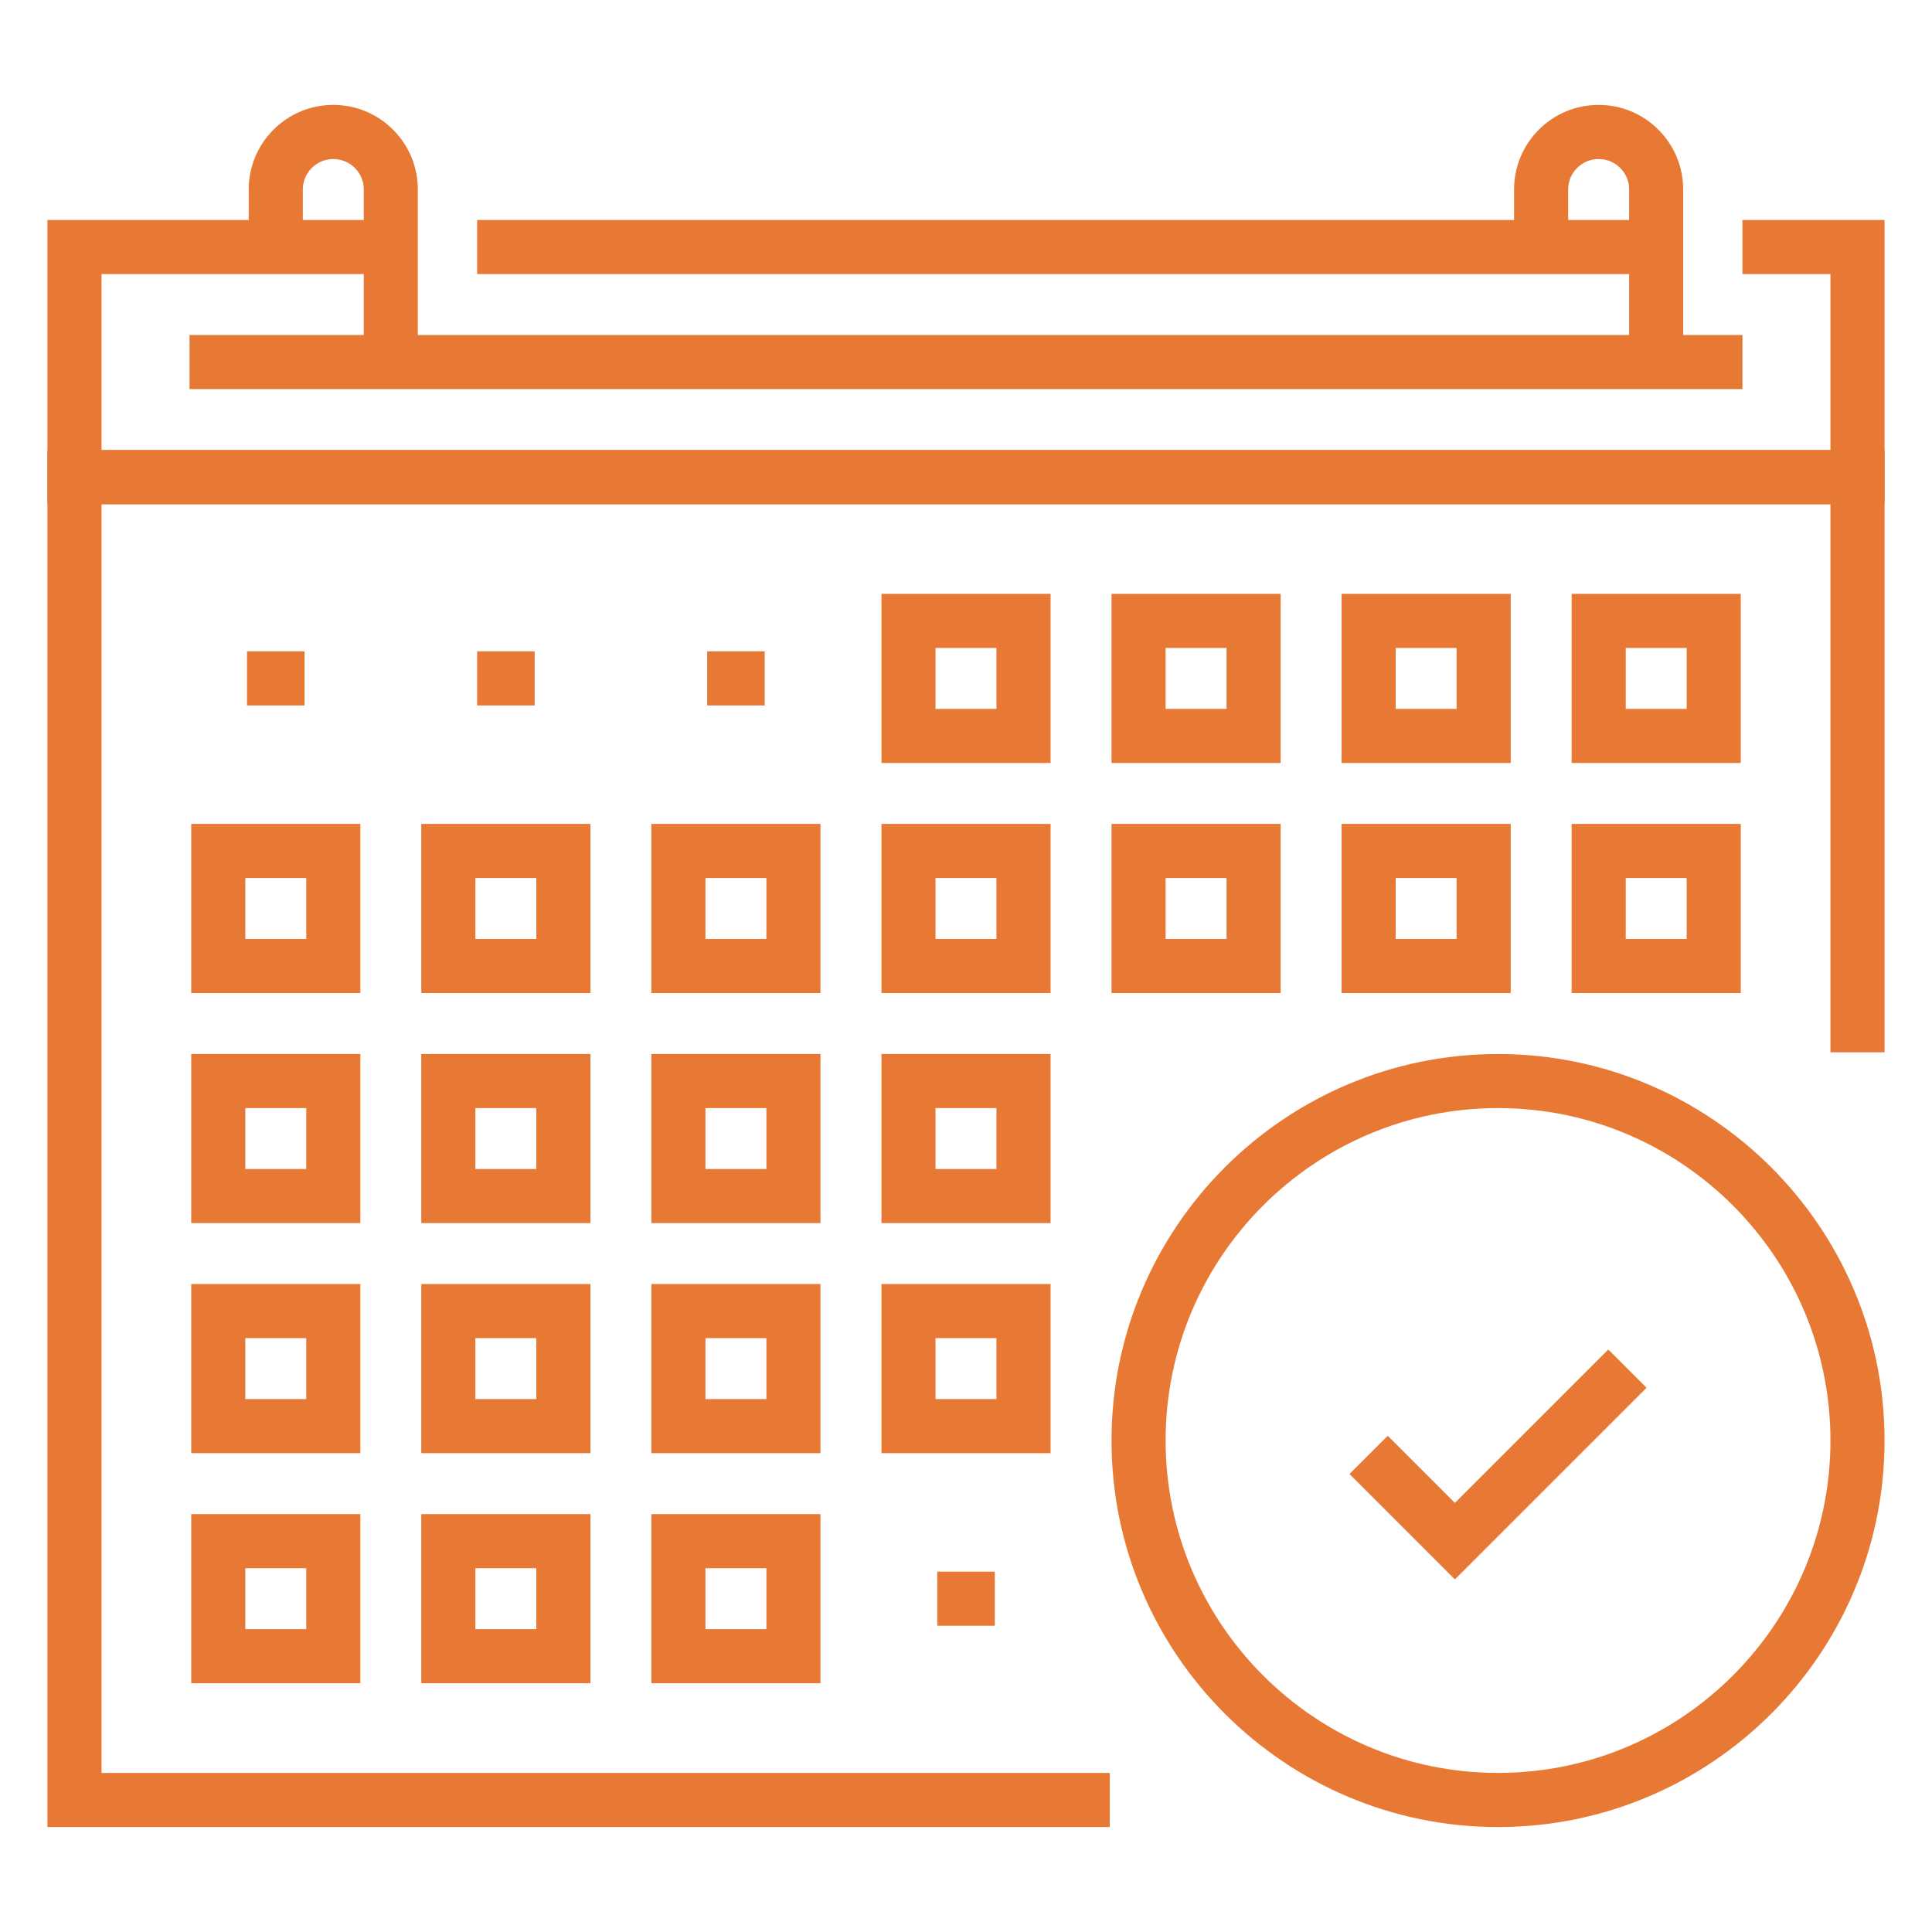
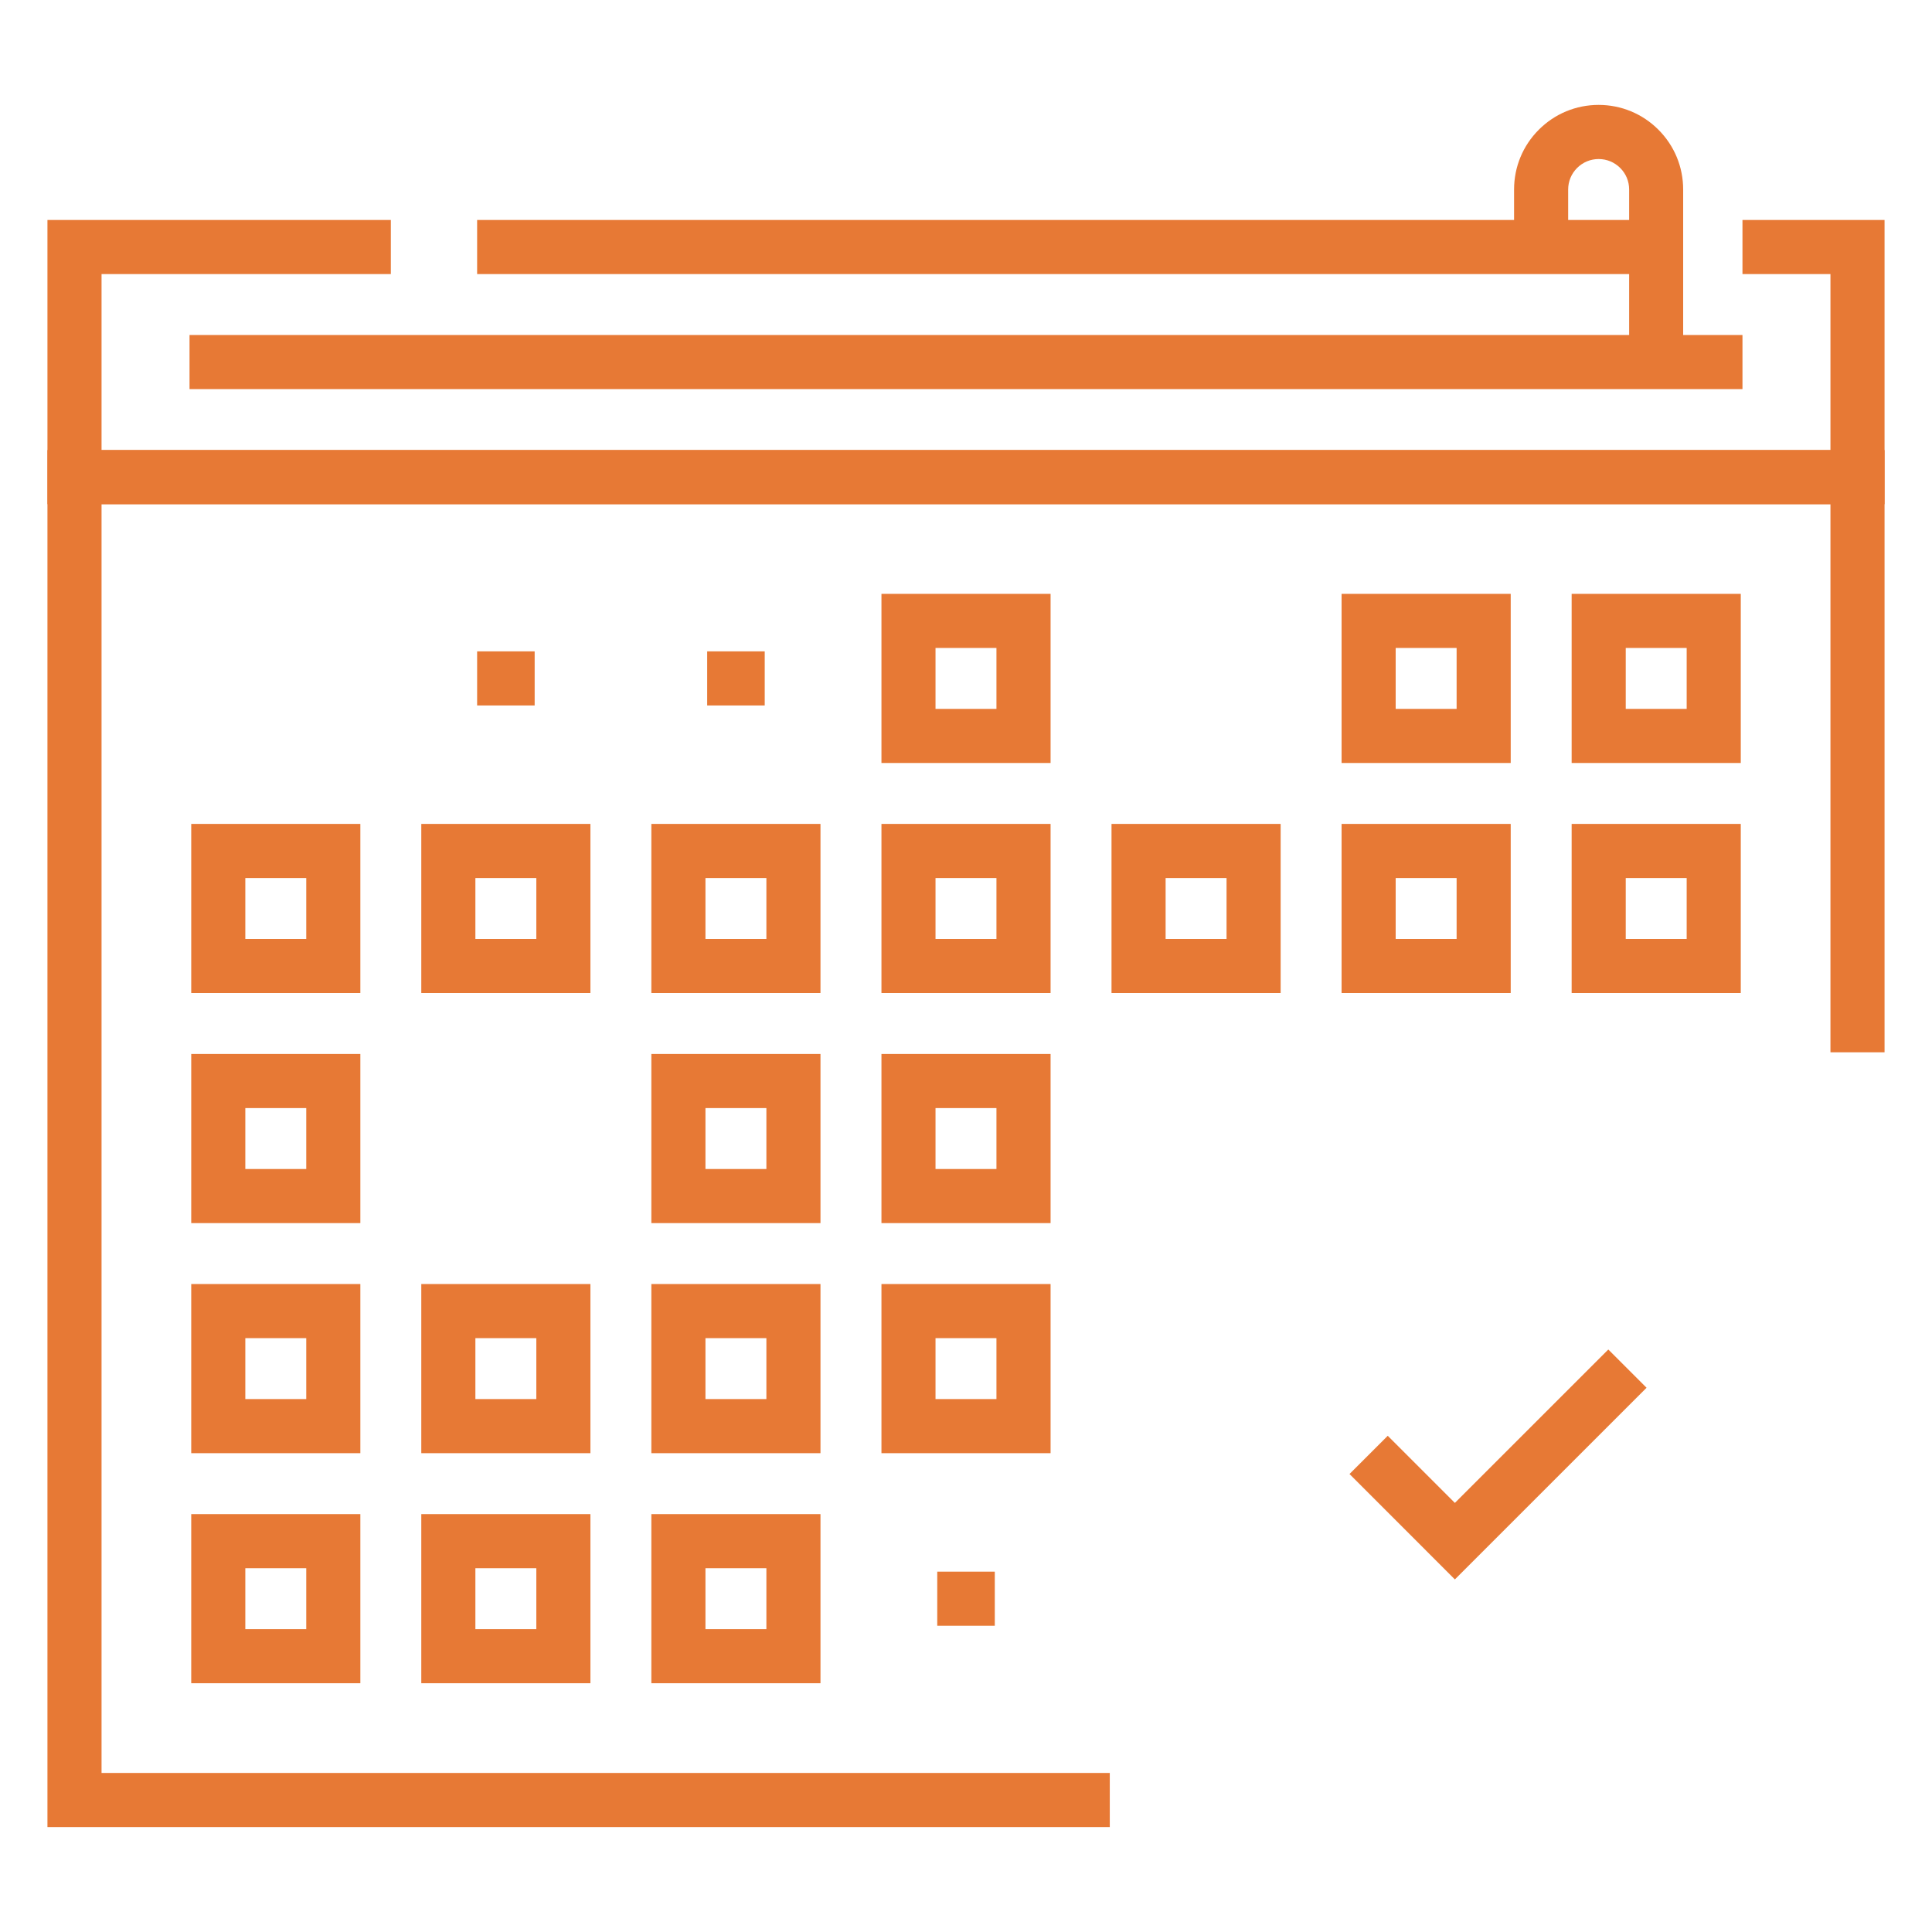
<svg xmlns="http://www.w3.org/2000/svg" viewBox="0 0 500 500" id="Layer_1">
  <defs>
    <style>
      .cls-1 {
        fill: #e77935;
      }
    </style>
  </defs>
  <g>
    <polygon points="287.21 472.84 12.28 472.84 12.28 116.48 487.72 116.48 487.72 272.33 473.72 272.33 473.72 130.48 26.28 130.48 26.28 458.84 287.21 458.84 287.21 472.84" class="cls-1" />
-     <path d="M108.15,93.7h-14v-44.66c0-2.11-.82-4.09-2.31-5.57-1.49-1.49-3.47-2.31-5.58-2.31s-4.08.82-5.58,2.31c-1.49,1.49-2.31,3.47-2.31,5.57v14.89h-14v-14.89c0-5.85,2.28-11.35,6.41-15.48,4.13-4.13,9.63-6.41,15.47-6.41s11.34,2.28,15.47,6.41c4.13,4.13,6.41,9.63,6.41,15.48v44.66Z" class="cls-1" />
    <path d="M435.62,93.7h-14v-44.66c0-2.11-.82-4.09-2.31-5.57-1.49-1.49-3.47-2.31-5.58-2.31s-4.08.82-5.58,2.31c-1.49,1.49-2.31,3.47-2.31,5.57v14.89h-14v-14.89c0-5.85,2.28-11.35,6.41-15.48,4.13-4.13,9.63-6.41,15.47-6.41s11.34,2.28,15.47,6.41c4.13,4.13,6.41,9.63,6.41,15.48v44.66Z" class="cls-1" />
    <polygon points="487.72 130.48 12.28 130.48 12.28 56.93 101.15 56.93 101.15 70.93 26.28 70.93 26.28 116.48 473.72 116.48 473.72 70.93 450.95 70.93 450.95 56.93 487.72 56.93 487.72 130.48" class="cls-1" />
    <rect height="14" width="305.15" y="56.93" x="123.48" class="cls-1" />
    <rect height="14" width="401.9" y="86.7" x="49.05" class="cls-1" />
    <g>
-       <rect height="14" width="14.89" y="168.57" x="63.93" class="cls-1" />
      <rect height="14" width="14.89" y="168.57" x="123.48" class="cls-1" />
      <rect height="14" width="14.89" y="168.57" x="183.02" class="cls-1" />
      <rect height="14" width="14.89" y="406.74" x="242.56" class="cls-1" />
    </g>
    <g>
      <path d="M271.89,197.46h-43.77v-43.77h43.77v43.77ZM242.11,183.46h15.77v-15.77h-15.77v15.77Z" class="cls-1" />
-       <path d="M331.43,197.46h-43.77v-43.77h43.77v43.77ZM301.66,183.46h15.77v-15.77h-15.77v15.77Z" class="cls-1" />
      <path d="M390.97,197.46h-43.77v-43.77h43.77v43.77ZM361.2,183.46h15.77v-15.77h-15.77v15.77Z" class="cls-1" />
      <path d="M450.51,197.46h-43.77v-43.77h43.77v43.77ZM420.74,183.46h15.77v-15.77h-15.77v15.77Z" class="cls-1" />
      <path d="M271.89,257h-43.77v-43.77h43.77v43.77ZM242.11,243h15.77v-15.77h-15.77v15.77Z" class="cls-1" />
      <path d="M212.34,257h-43.77v-43.77h43.77v43.77ZM182.57,243h15.77v-15.77h-15.77v15.77Z" class="cls-1" />
      <path d="M152.8,257h-43.77v-43.77h43.77v43.77ZM123.03,243h15.77v-15.77h-15.77v15.77Z" class="cls-1" />
      <path d="M93.26,257h-43.77v-43.77h43.77v43.77ZM63.49,243h15.77v-15.77h-15.77v15.77Z" class="cls-1" />
      <path d="M271.89,316.54h-43.77v-43.77h43.77v43.77ZM242.11,302.54h15.77v-15.77h-15.77v15.77Z" class="cls-1" />
      <path d="M212.34,316.54h-43.77v-43.77h43.77v43.77ZM182.57,302.54h15.77v-15.77h-15.77v15.77Z" class="cls-1" />
-       <path d="M152.8,316.54h-43.77v-43.77h43.77v43.77ZM123.03,302.54h15.77v-15.77h-15.77v15.77Z" class="cls-1" />
      <path d="M93.26,316.54h-43.77v-43.77h43.77v43.77ZM63.49,302.54h15.77v-15.77h-15.77v15.77Z" class="cls-1" />
      <path d="M271.89,376.08h-43.77v-43.77h43.77v43.77ZM242.11,362.08h15.77v-15.77h-15.77v15.77Z" class="cls-1" />
      <path d="M212.34,376.08h-43.77v-43.77h43.77v43.77ZM182.57,362.08h15.77v-15.77h-15.77v15.77Z" class="cls-1" />
      <path d="M152.8,376.08h-43.77v-43.77h43.77v43.77ZM123.03,362.08h15.77v-15.77h-15.77v15.77Z" class="cls-1" />
      <path d="M93.26,376.08h-43.77v-43.77h43.77v43.77ZM63.49,362.08h15.77v-15.77h-15.77v15.77Z" class="cls-1" />
      <path d="M212.34,435.62h-43.77v-43.77h43.77v43.77ZM182.57,421.62h15.77v-15.77h-15.77v15.77Z" class="cls-1" />
      <path d="M152.8,435.62h-43.77v-43.77h43.77v43.77ZM123.03,421.62h15.77v-15.77h-15.77v15.77Z" class="cls-1" />
      <path d="M93.26,435.62h-43.77v-43.77h43.77v43.77ZM63.49,421.62h15.77v-15.77h-15.77v15.77Z" class="cls-1" />
      <path d="M331.43,257h-43.77v-43.77h43.77v43.77ZM301.66,243h15.77v-15.77h-15.77v15.77Z" class="cls-1" />
      <path d="M390.97,257h-43.77v-43.77h43.77v43.77ZM361.2,243h15.77v-15.77h-15.77v15.77Z" class="cls-1" />
      <path d="M450.51,257h-43.77v-43.77h43.77v43.77ZM420.74,243h15.77v-15.77h-15.77v15.77Z" class="cls-1" />
    </g>
  </g>
  <g>
-     <path d="M387.69,472.84c-55.16,0-100.03-44.87-100.03-100.03s44.87-100.03,100.03-100.03,100.03,44.87,100.03,100.03-44.87,100.03-100.03,100.03ZM387.69,286.77c-47.44,0-86.03,38.59-86.03,86.03s38.59,86.03,86.03,86.03,86.03-38.59,86.03-86.03-38.59-86.03-86.03-86.03Z" class="cls-1" />
    <polygon points="376.52 408.75 349.25 381.47 359.15 371.58 376.52 388.95 416.23 349.25 426.13 359.15 376.52 408.75" class="cls-1" />
  </g>
</svg>